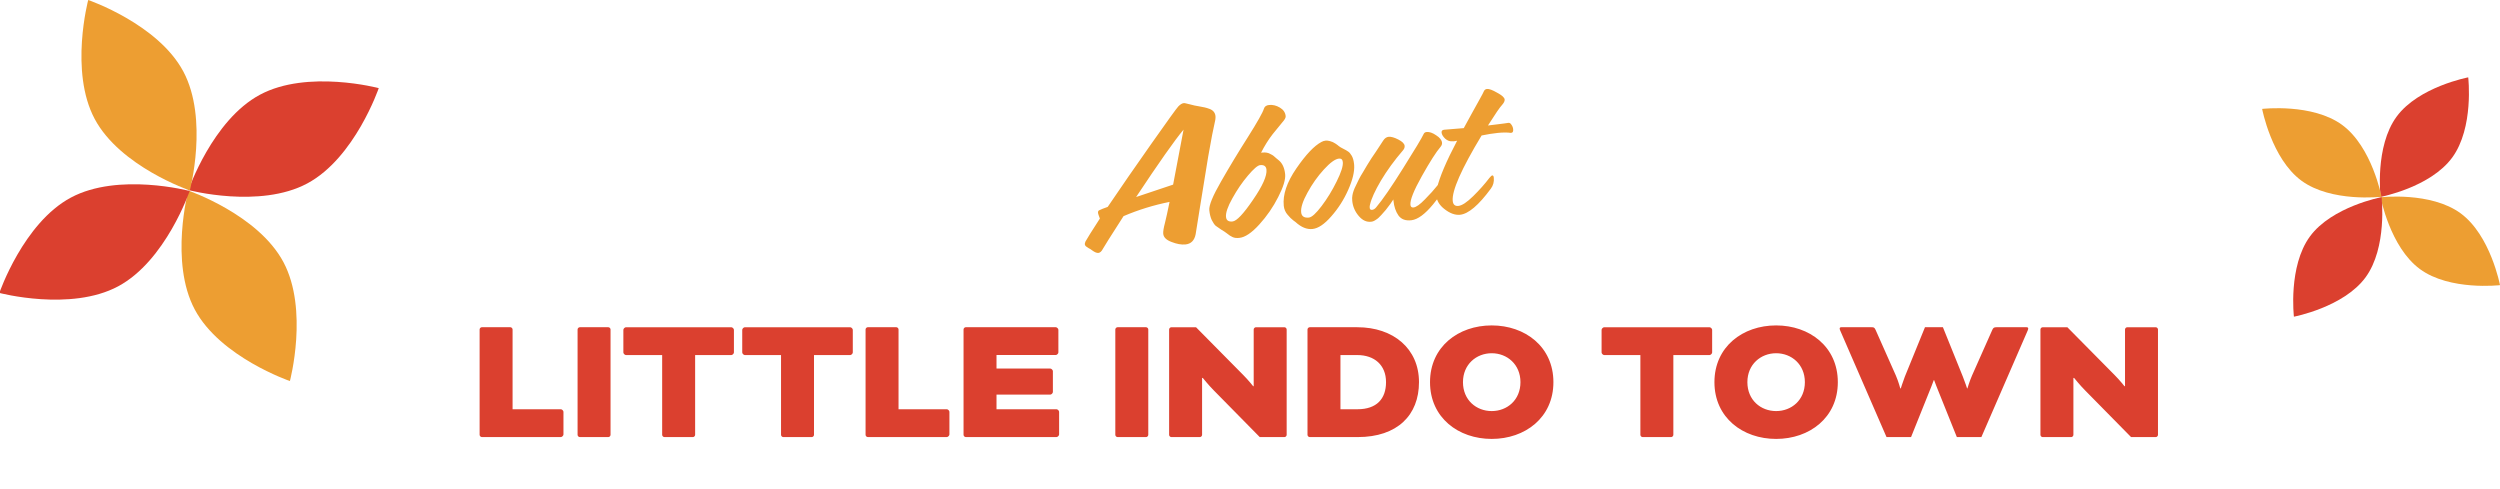
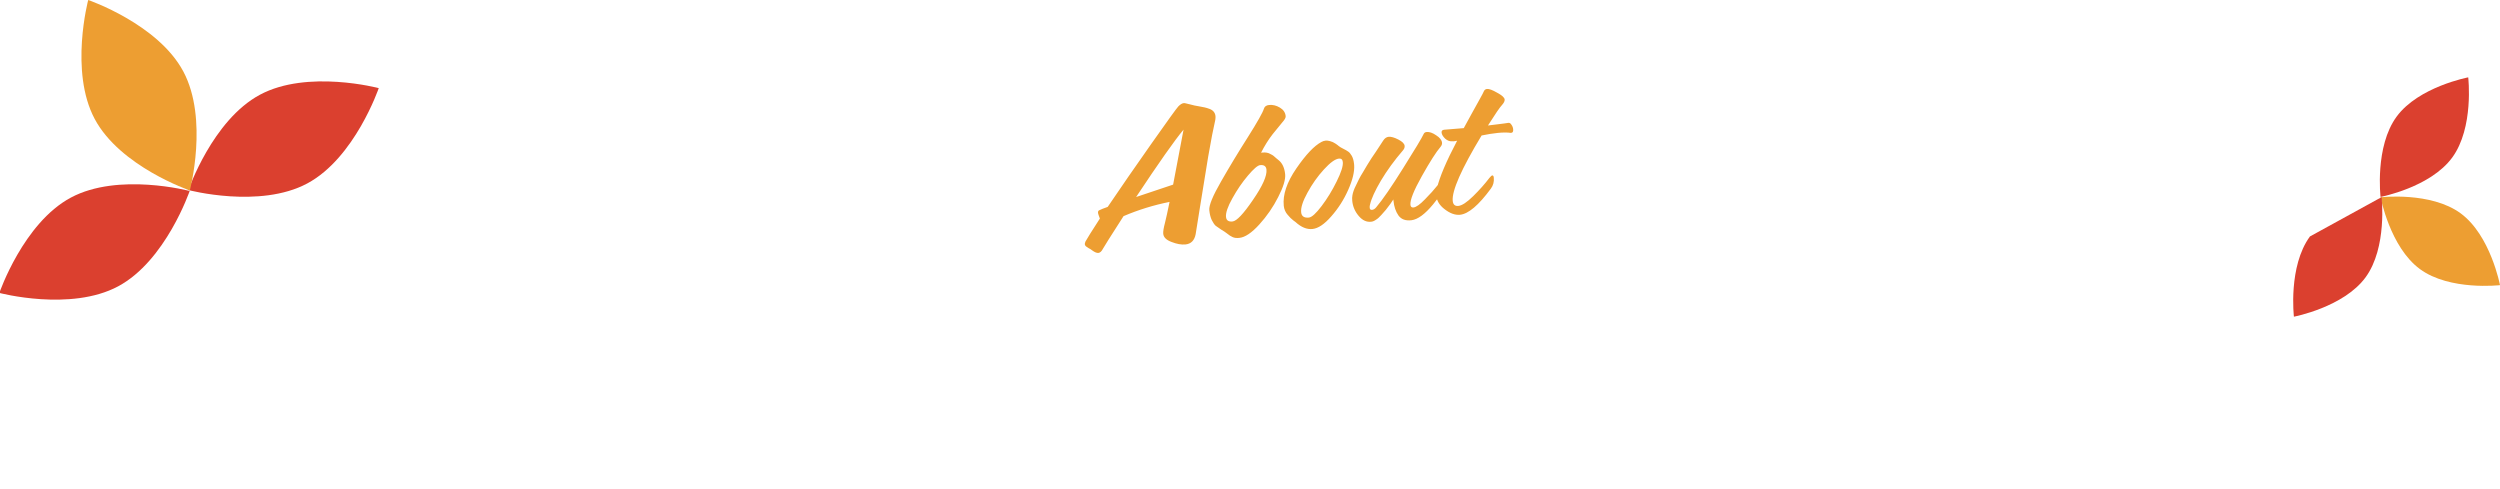
<svg xmlns="http://www.w3.org/2000/svg" version="1.1" id="Layer_1" x="0px" y="0px" viewBox="0 0 1748.07 341.91" style="enable-background:new 0 0 1748.07 341.91;" xml:space="preserve">
  <style type="text/css">
	.st0{fill:#DB402F;}
	.st1{fill:#ED9E32;}
</style>
-   <path class="st0" d="M1490.1,305.62l-32.13-32.64c-3.58-3.58-7.68-8.7-7.68-8.7h-0.51v39.81c0,0.77-0.77,1.54-1.54,1.54h-19.97  c-0.77,0-1.54-0.77-1.54-1.54v-73.73c0-0.77,0.77-1.54,1.54-1.54h17.28l32.9,33.28c3.71,3.71,7.04,7.94,7.04,7.94h0.38v-39.68  c0-0.77,0.77-1.54,1.54-1.54h19.97c0.77,0,1.54,0.77,1.54,1.54v73.73c0,0.77-0.77,1.54-1.54,1.54H1490.1z M1417.81,231.12  l-32.38,74.5h-17.15l-14.34-35.71c-0.77-2.05-1.54-4.1-1.54-4.1h-0.26c0,0-0.77,2.05-1.54,4.1l-14.34,35.71h-17.15l-32.38-74.5  c-0.26-0.64-0.38-1.02-0.38-1.41s0.26-0.9,1.02-0.9h21.25c1.54,0,2.05,0.13,2.82,1.79l14.21,32c1.79,4.1,3.07,8.96,3.07,8.96h0.38  c0,0,1.28-4.1,2.82-8.19l14.08-34.56h12.54l13.95,34.56c1.66,4.1,2.94,8.19,2.94,8.19h0.26c0,0,1.41-4.86,3.2-8.96l14.21-32  c0.64-1.41,1.28-1.79,2.82-1.79h21.25c0.77,0,1.02,0.51,1.02,0.9C1418.19,229.97,1418.07,230.48,1417.81,231.12z M1241.92,246.99  c-10.75,0-20.1,7.81-20.1,20.22c0,12.54,9.34,20.22,20.1,20.22c10.75,0,20.1-7.68,20.1-20.22  C1262.02,254.8,1252.68,246.99,1241.92,246.99z M1241.92,227.54c23.3,0,43.14,14.85,43.14,39.68s-19.84,39.68-43.14,39.68  s-43.14-14.85-43.14-39.68S1218.63,227.54,1241.92,227.54z M1147,248.27h-25.34c-0.77,0-1.79-1.02-1.79-1.79v-15.87  c0-0.77,1.02-1.79,1.79-1.79h73.73c0.77,0,1.79,1.02,1.79,1.79v15.87c0,0.77-1.02,1.79-1.79,1.79h-25.34v55.81  c0,0.77-0.77,1.54-1.54,1.54h-19.97c-0.77,0-1.54-0.77-1.54-1.54V248.27z M1043.05,246.99c-10.75,0-20.1,7.81-20.1,20.22  c0,12.54,9.34,20.22,20.1,20.22c10.75,0,20.1-7.68,20.1-20.22C1063.15,254.8,1053.8,246.99,1043.05,246.99z M1043.05,227.54  c23.3,0,43.14,14.85,43.14,39.68s-19.84,39.68-43.14,39.68s-43.14-14.85-43.14-39.68S1019.75,227.54,1043.05,227.54z M949.06,248.27  h-11.78v37.89h11.9c13.44,0,19.97-7.3,19.97-18.94C969.16,255.18,960.96,248.27,949.06,248.27z M949.32,305.62h-33.54  c-0.77,0-1.54-0.77-1.54-1.54v-73.73c0-0.77,0.77-1.54,1.54-1.54h33.28c25.22,0,43.14,14.98,43.14,38.4  C992.2,290.26,977.09,305.62,949.32,305.62z M880.85,305.62l-32.13-32.64c-3.58-3.58-7.68-8.7-7.68-8.7h-0.51v39.81  c0,0.77-0.77,1.54-1.54,1.54h-19.97c-0.77,0-1.54-0.77-1.54-1.54v-73.73c0-0.77,0.77-1.54,1.54-1.54h17.28l32.9,33.28  c3.71,3.71,7.04,7.94,7.04,7.94h0.38v-39.68c0-0.77,0.77-1.54,1.54-1.54h19.97c0.77,0,1.54,0.77,1.54,1.54v73.73  c0,0.77-0.77,1.54-1.54,1.54H880.85z M802.91,230.35v73.73c0,0.77-0.77,1.54-1.54,1.54h-19.97c-0.77,0-1.54-0.77-1.54-1.54v-73.73  c0-0.77,0.77-1.54,1.54-1.54h19.97C802.14,228.82,802.91,229.58,802.91,230.35z M734.42,275.92h-37.63v10.24h41.98  c0.77,0,1.79,1.02,1.79,1.79v15.87c0,0.77-1.02,1.79-1.79,1.79h-63.49c-0.77,0-1.54-0.77-1.54-1.54v-73.73  c0-0.77,0.77-1.54,1.54-1.54h62.98c0.77,0,1.79,1.02,1.79,1.79v15.87c0,0.77-1.02,1.79-1.79,1.79h-41.47v9.47h37.63  c0.77,0,1.79,1.02,1.79,1.79v14.59C736.21,274.9,735.18,275.92,734.42,275.92z M628.28,230.35v55.81h33.79  c0.77,0,1.79,1.02,1.79,1.79v15.87c0,0.77-1.02,1.79-1.79,1.79h-55.3c-0.77,0-1.54-0.77-1.54-1.54v-73.73  c0-0.77,0.77-1.54,1.54-1.54h19.97C627.52,228.82,628.28,229.58,628.28,230.35z M546.12,248.27h-25.34c-0.77,0-1.79-1.02-1.79-1.79  v-15.87c0-0.77,1.02-1.79,1.79-1.79h73.73c0.77,0,1.79,1.02,1.79,1.79v15.87c0,0.77-1.02,1.79-1.79,1.79h-25.34v55.81  c0,0.77-0.77,1.54-1.54,1.54h-19.97c-0.77,0-1.54-0.77-1.54-1.54V248.27z M463,248.27h-25.34c-0.77,0-1.79-1.02-1.79-1.79v-15.87  c0-0.77,1.02-1.79,1.79-1.79h73.73c0.77,0,1.79,1.02,1.79,1.79v15.87c0,0.77-1.02,1.79-1.79,1.79h-25.34v55.81  c0,0.77-0.77,1.54-1.54,1.54h-19.97c-0.77,0-1.54-0.77-1.54-1.54V248.27z M426.91,230.35v73.73c0,0.77-0.77,1.54-1.54,1.54h-19.97  c-0.77,0-1.54-0.77-1.54-1.54v-73.73c0-0.77,0.77-1.54,1.54-1.54h19.97C426.14,228.82,426.91,229.58,426.91,230.35z M358.41,230.35  v55.81h33.79c0.77,0,1.79,1.02,1.79,1.79v15.87c0,0.77-1.02,1.79-1.79,1.79h-55.3c-0.77,0-1.54-0.77-1.54-1.54v-73.73  c0-0.77,0.77-1.54,1.54-1.54h19.97C357.64,228.82,358.41,229.58,358.41,230.35z" />
  <path class="st1" d="M1058.04,90.3c0.16,1.61-0.26,2.47-1.28,2.57l-0.38,0.04c-2.44-0.35-5.48-0.34-9.13,0.03  c-3.31,0.34-7.07,0.93-11.27,1.79c-14.17,23.48-20.9,38.74-20.19,45.79c0.26,2.55,1.58,3.7,3.95,3.46c2.55-0.26,6-2.54,10.37-6.84  c4.37-4.3,8.14-8.55,11.32-12.73c0.92-1.12,1.59-1.7,2.01-1.75c0.59-0.06,0.95,0.46,1.06,1.57c0.29,2.89-0.39,5.44-2.05,7.67  c-8.52,11.59-15.7,17.68-21.56,18.27c-3.48,0.35-7.18-1.03-11.1-4.15c-3.26-2.59-5.06-5.53-5.4-8.84c-0.16-1.53-0.04-3.34,0.35-5.44  c1.79-7.73,6.49-18.84,14.12-33.34c-0.42,0.04-0.97,0.14-1.64,0.3c-0.59,0.06-1.02,0.1-1.27,0.13c-0.08,0.01-0.22-0.02-0.39-0.09  l-0.25,0.03c-1.61,0.16-3.22-0.45-4.82-1.83c-1.52-1.48-2.35-2.89-2.49-4.25c-0.12-1.19,0.5-1.85,1.86-1.99  c1.44-0.15,3.61-0.32,6.51-0.53s5.06-0.39,6.51-0.53l0.64-0.06c1.73-3.26,3.72-6.9,5.97-10.9c2.33-4.1,4.14-7.37,5.44-9.81  c1.38-2.46,2.28-4.18,2.69-5.16c0.42-0.9,1.14-1.4,2.16-1.51c1.44-0.15,3.8,0.73,7.09,2.63c3.36,1.8,5.1,3.38,5.24,4.74  c0.1,1.02-0.46,2.23-1.69,3.65c-1.63,1.71-4.95,6.55-9.98,14.52c2.12-0.22,4.28-0.48,6.48-0.79s3.93-0.53,5.21-0.66  c1.35-0.22,2.15-0.35,2.41-0.37c0.93-0.18,1.7,0.26,2.32,1.31C1057.53,88.17,1057.93,89.2,1058.04,90.3z M1014.5,122.64  c0.05,0.51-0.06,1.12-0.33,1.83c-2.45,5.48-6.5,11.64-12.15,18.47c-5.65,6.83-10.68,10.52-15.09,11.05c-4.07,0.5-7.1-0.61-9.09-3.32  c-1.91-2.72-3.07-6.16-3.49-10.32l-0.09-0.89l-2.01,3.03c-1.43,1.95-2.53,3.39-3.29,4.32c-0.69,0.84-1.72,2.02-3.12,3.53  c-1.31,1.5-2.56,2.62-3.78,3.34c-1.12,0.8-2.19,1.25-3.21,1.35c-3.22,0.41-6.14-0.92-8.77-4c-2.63-3.08-4.14-6.57-4.54-10.48  c-0.16-1.53-0.12-2.86,0.11-4c0.16-0.96,0.44-2.02,0.84-3.17c0.4-1.16,0.99-2.5,1.78-4.04c0.79-1.54,1.46-2.94,2.02-4.19  c0.64-1.27,1.59-2.91,2.85-4.92s2.17-3.57,2.74-4.65c0.66-1.1,1.69-2.74,3.1-4.95c1.49-2.21,2.46-3.64,2.91-4.28  c0.44-0.73,1.41-2.2,2.9-4.41c1.48-2.29,2.26-3.49,2.34-3.58c1.03-1.65,2.31-2.55,3.84-2.71c1.7-0.17,3.95,0.46,6.75,1.89  c2.8,1.43,4.28,2.91,4.44,4.44c0.11,1.1-0.29,2.17-1.22,3.21c-5.98,6.95-11.1,13.99-15.36,21.11c-4.17,7.11-6.69,12.64-7.58,16.59  c-0.26,0.8-0.35,1.62-0.26,2.47c0.1,1.02,0.66,1.48,1.68,1.37c1.02-0.1,1.99-0.72,2.9-1.84c4.44-5.25,10.72-14.38,18.84-27.38  c8.2-13.01,12.97-20.96,14.31-23.84c0.35-0.81,1.03-1.26,2.05-1.37c1.95-0.2,4.17,0.56,6.66,2.28c2.57,1.63,3.94,3.37,4.13,5.24  c0.09,0.93-0.24,1.87-1,2.8c-3.07,3.57-7.44,10.4-13.1,20.5c-5.67,10.1-8.33,16.8-8,20.11c0.14,1.36,0.84,1.97,2.12,1.84  c1.87-0.19,4.55-2.09,8.04-5.7c3.58-3.62,6.47-6.83,8.67-9.63c2.2-2.88,3.97-5.29,5.31-7.23c0.68-0.93,1.44-1.43,2.29-1.52  C1013.76,120.91,1014.38,121.45,1014.5,122.64z M938.93,113.32c-0.18-1.78-1.08-2.59-2.69-2.43c-2.63,0.27-6.15,2.81-10.55,7.63  c-4.4,4.82-8.23,10.23-11.48,16.22c-3.26,5.91-4.73,10.47-4.4,13.7c0.28,2.8,2.08,4.03,5.39,3.7c2.04-0.21,5.02-2.91,8.95-8.11  c3.93-5.2,7.43-10.92,10.48-17.15C937.78,120.56,939.21,116.04,938.93,113.32z M946.77,114.46l0.1,1.02  c0.3,4.6-1.09,10.36-4.17,17.28c-3.07,6.92-7.03,13.11-11.88,18.57c-4.76,5.46-9.14,8.39-13.13,8.79c-3.91,0.4-7.84-1.22-11.81-4.85  c-0.19-0.15-0.7-0.53-1.53-1.13c-0.75-0.61-1.41-1.19-1.98-1.73c-0.58-0.63-1.25-1.37-2.03-2.24s-1.39-1.83-1.84-2.9  c-0.45-1.07-0.74-2.2-0.86-3.39c-0.78-7.73,2.15-16.43,8.8-26.11s12.5-15.85,17.55-18.51c0.89-0.52,1.89-0.83,2.99-0.95  c0.68-0.07,1.37-0.01,2.08,0.18c0.7,0.1,1.27,0.26,1.72,0.47c0.53,0.12,1.11,0.36,1.75,0.72c0.72,0.36,1.22,0.65,1.5,0.88  c0.27,0.14,0.69,0.44,1.25,0.9l0.84,0.69c0.65,0.53,1.7,1.16,3.15,1.87c1.44,0.71,2.58,1.37,3.42,1.97c0.82,0.52,1.65,1.5,2.49,2.96  C946.01,110.42,946.54,112.25,946.77,114.46z M885.55,118.61c-0.24-2.38-1.72-3.43-4.44-3.15c-1.7,0.17-4.54,2.6-8.52,7.3  c-3.98,4.69-7.61,9.99-10.87,15.9c-3.27,5.82-4.76,10.17-4.46,13.06c0.24,2.38,1.76,3.42,4.56,3.14c2.89-0.29,7.65-5.32,14.29-15.09  C882.84,129.99,885.99,122.94,885.55,118.61z M898.99,81.22c0.1,1.02-0.65,2.43-2.27,4.22c-1.53,1.79-3.82,4.59-6.87,8.42  c-2.96,3.82-5.65,8.12-8.08,12.91l1.02-0.1c1.1-0.11,2.09-0.08,2.97,0.08c0.96,0.16,1.85,0.5,2.68,1.02  c0.9,0.42,1.58,0.83,2.05,1.21c0.47,0.38,1.13,0.96,1.98,1.73c0.84,0.69,1.4,1.14,1.68,1.37c2.52,2.06,4.01,5.3,4.46,9.71  c0.37,3.65-1.24,8.96-4.82,15.93c-3.5,6.96-7.91,13.37-13.23,19.23c-5.32,5.86-9.98,8.99-13.97,9.39c-1.95,0.2-3.52,0.01-4.69-0.55  c-1.16-0.48-2.59-1.41-4.27-2.78c-0.75-0.61-1.99-1.43-3.72-2.45c-1.66-1.12-2.95-2.02-3.88-2.69c-0.85-0.77-1.76-2.09-2.72-3.97  c-0.88-1.88-1.45-4.18-1.73-6.9c-0.34-3.31,2.41-10.02,8.25-20.14c5.83-10.2,12.07-20.52,18.73-30.98  c6.65-10.54,10.39-17.18,11.23-19.92c0.45-1.5,1.65-2.35,3.6-2.55c2.55-0.26,5.05,0.35,7.52,1.81  C897.37,76.67,898.73,78.67,898.99,81.22z M827.57,90.65c-6.2,7.4-17.25,23.11-33.17,47.11c16.43-5.44,25.06-8.33,25.88-8.67  C822.7,116.66,825.13,103.85,827.57,90.65z M849.9,81.18c0.07,0.68,0.03,1.54-0.12,2.59c-1.32,5.62-2.98,14.2-4.98,25.72  c-1.92,11.52-3.85,23.38-5.78,35.58c-1.94,12.12-2.94,18.35-2.99,18.7c-0.84,4.37-3.22,6.76-7.12,7.16  c-2.8,0.28-6.03-0.29-9.69-1.72c-3.65-1.34-5.6-3.25-5.85-5.71c-0.16-1.53,0.27-4.14,1.26-7.85c0.79-3.17,1.85-7.99,3.16-14.47  c-11.18,2.25-21.91,5.57-32.18,9.96c-9.18,14.31-13.99,21.92-14.41,22.82c-0.93,1.81-1.99,2.78-3.18,2.9  c-1.1,0.11-2.54-0.47-4.29-1.75c-0.37-0.22-0.78-0.52-1.25-0.9c-0.54-0.29-0.95-0.5-1.22-0.65s-0.55-0.33-0.83-0.56  c-0.37-0.31-0.65-0.49-0.83-0.56c-0.19-0.15-0.37-0.31-0.56-0.46c-0.2-0.24-0.3-0.44-0.32-0.61c-0.11-0.25-0.17-0.45-0.19-0.62  c-0.03-0.34,0.12-0.96,0.46-1.85c1.01-1.9,4.37-7.26,10.08-16.08c-0.82-2.15-1.25-3.43-1.29-3.86c-0.11-1.1,0.25-1.78,1.08-2.04  c1.06-0.54,2.96-1.29,5.69-2.25c9.02-13.35,19.2-28.06,30.52-44.14s17.6-24.77,18.84-26.1c1.4-1.43,2.65-2.2,3.75-2.31  c0.51-0.05,1.07,0.02,1.69,0.21c0.7,0.1,1.58,0.31,2.64,0.63c1.15,0.31,2.25,0.59,3.3,0.82c0.53,0.12,1.58,0.31,3.15,0.58  c1.66,0.26,2.97,0.51,3.94,0.76c1.05,0.24,2.2,0.59,3.45,1.06s2.22,1.15,2.91,2.02C849.37,79.01,849.78,80,849.9,81.18z" />
  <g>
    <path class="st0" d="M131.78,132.89c0,0,16.71-48.83,49.98-66.65c33.25-17.83,83.07-4.62,83.07-4.62s-16.71,48.83-49.98,66.65   S131.78,132.89,131.78,132.89z" />
-     <path class="st1" d="M131.66,133.26c0,0-13.23,49.88,4.54,83.19c17.75,33.29,66.51,49.99,66.51,49.99s13.23-49.88-4.54-83.19   S131.66,133.26,131.66,133.26z" />
    <path class="st1" d="M132.73,133.18c0,0,13.23-49.88-4.54-83.19C110.45,16.7,61.68,0,61.68,0s-13.23,49.88,4.54,83.19   S132.73,133.18,132.73,133.18z" />
    <path class="st0" d="M132.61,133.55c0,0-16.71,48.83-49.98,66.65c-33.27,17.82-83.07,4.62-83.07,4.62s16.71-48.83,49.98-66.65   C82.81,120.35,132.61,133.55,132.61,133.55z" />
  </g>
  <g>
    <path class="st0" d="M1664.55,137.68c0,0-4.12-35.2,11.21-56.1c15.31-20.9,50.09-27.49,50.09-27.49s4.12,35.2-11.21,56.1   S1664.55,137.68,1664.55,137.68z" />
    <path class="st1" d="M1664.59,137.95c0,0,6.59,34.82,27.47,50.18c20.86,15.36,56.01,11.25,56.01,11.25s-6.59-34.82-27.47-50.18   C1699.73,133.84,1664.59,137.95,1664.59,137.95z" />
-     <path class="st1" d="M1665.23,137.58c0,0-6.59-34.82-27.47-50.18c-20.86-15.36-56.01-11.25-56.01-11.25s6.59,34.82,27.47,50.18   S1665.23,137.58,1665.23,137.58z" />
-     <path class="st0" d="M1665.27,137.84c0,0,4.12,35.2-11.21,56.1c-15.33,20.9-50.09,27.49-50.09,27.49s-4.12-35.2,11.21-56.1   S1665.27,137.84,1665.27,137.84z" />
+     <path class="st0" d="M1665.27,137.84c0,0,4.12,35.2-11.21,56.1c-15.33,20.9-50.09,27.49-50.09,27.49s-4.12-35.2,11.21-56.1   z" />
  </g>
</svg>